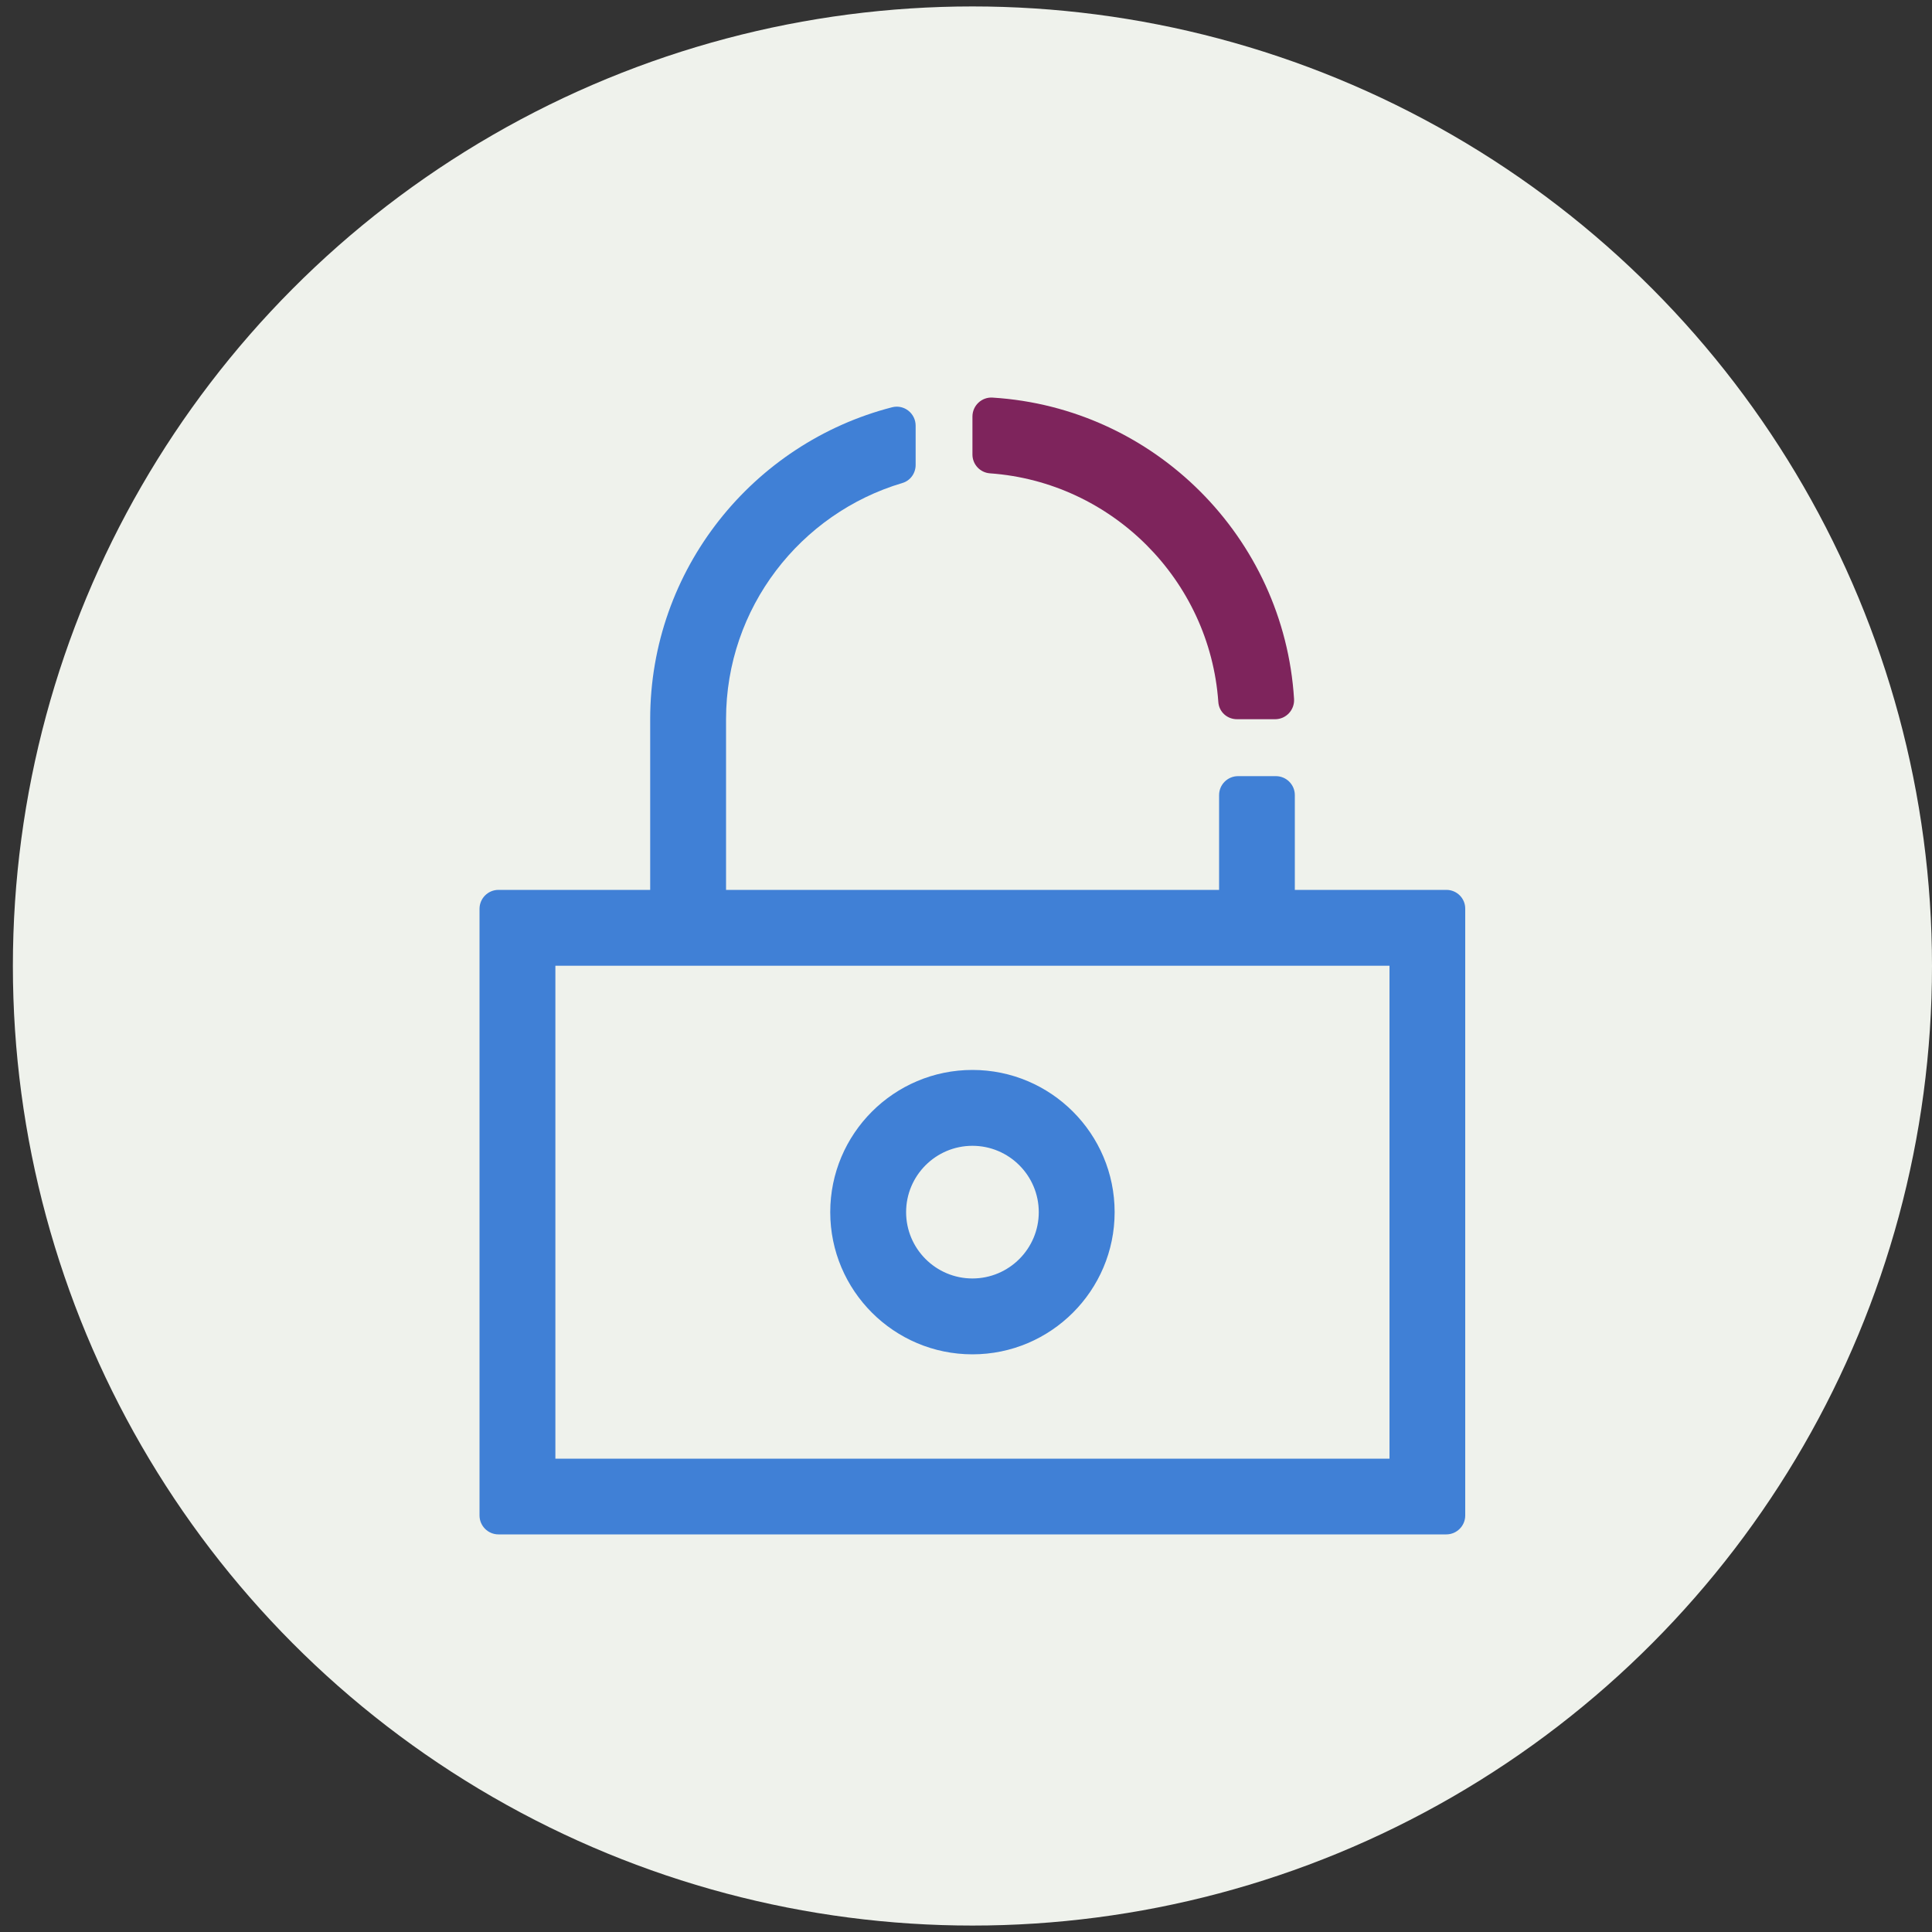
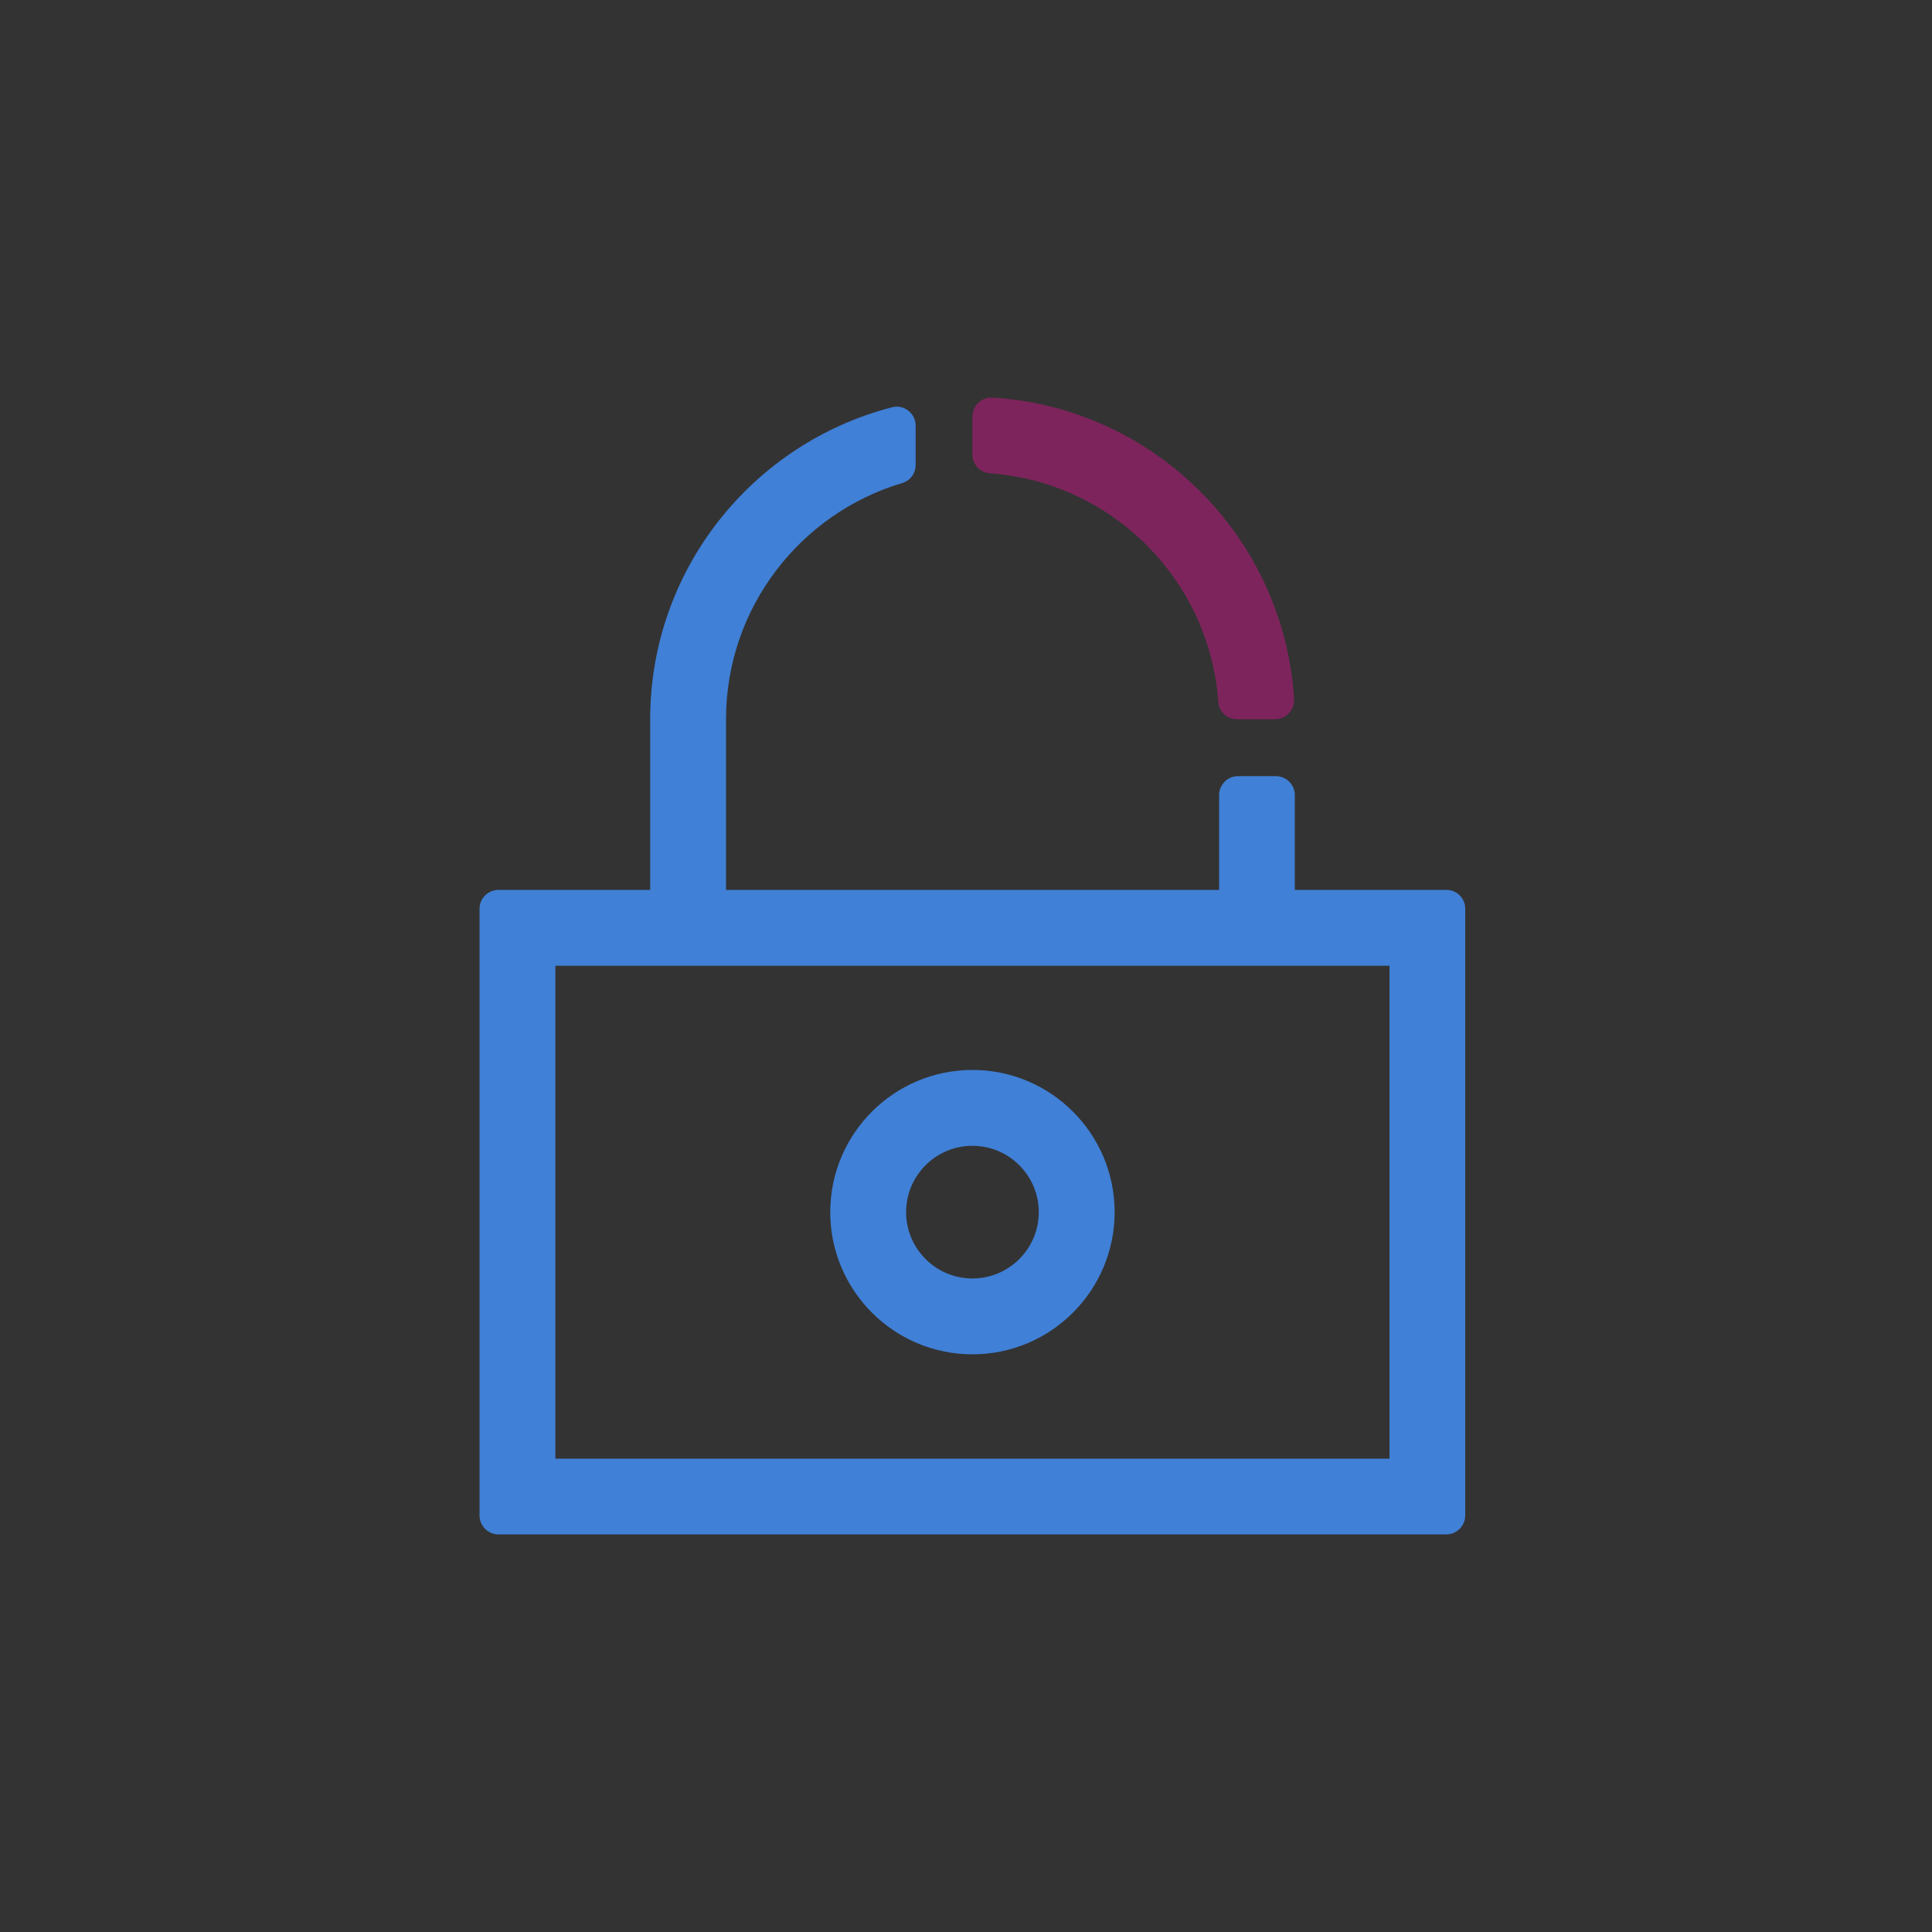
<svg xmlns="http://www.w3.org/2000/svg" version="1.1" id="Layer_1" x="0px" y="0px" viewBox="0 0 150 150" style="enable-background:new 0 0 150 150;" xml:space="preserve">
  <rect x="0" y="0" width="150" height="150" fill="#333333" stroke="none" />
  <style type="text/css">
	.st0{fill:#EFF2EC;}
	.st1{fill:#7E245C;}
	.st2{fill:#4080D6;}
</style>
  <g>
-     <circle class="st0" cx="75.5" cy="75" r="74.5" />
    <g>
      <path class="st1" d="M94.59,54.5c-0.67-9.47-8.26-17.07-17.72-17.75c-0.77-0.05-1.37-0.69-1.37-1.46v-2.95    c0-0.85,0.72-1.53,1.57-1.47c12.55,0.78,22.62,10.85,23.4,23.4c0.05,0.85-0.62,1.57-1.47,1.57l-2.94,0    C95.28,55.85,94.64,55.27,94.59,54.5L94.59,54.5z" />
-       <path class="st2" d="M107.88,113.25H43.12V74.98h64.76V113.25L107.88,113.25z M112.3,69.09h-11.77v-7.36    c0-0.81-0.66-1.47-1.47-1.47h-2.94c-0.81,0-1.47,0.66-1.47,1.47v7.36H56.37V55.84c0-8.66,5.78-15.99,13.69-18.34    c0.62-0.18,1.03-0.76,1.03-1.4v-3.05c0-0.96-0.9-1.67-1.83-1.43C58.47,34.4,50.48,44.2,50.48,55.84v13.25H38.7    c-0.81,0-1.47,0.66-1.47,1.47v47.1c0,0.81,0.66,1.47,1.47,1.47h73.59c0.81,0,1.47-0.66,1.47-1.47v-47.1    C113.77,69.75,113.11,69.09,112.3,69.09L112.3,69.09z M75.5,88.96c-2.84,0-5.15,2.31-5.15,5.15c0,2.84,2.31,5.15,5.15,5.15    c2.84,0,5.15-2.31,5.15-5.15C80.65,91.27,78.34,88.96,75.5,88.96L75.5,88.96z M75.5,105.15c-6.09,0-11.04-4.95-11.04-11.04    c0-6.09,4.95-11.04,11.04-11.04c6.09,0,11.04,4.95,11.04,11.04C86.54,100.2,81.59,105.15,75.5,105.15L75.5,105.15z" />
+       <path class="st2" d="M107.88,113.25H43.12V74.98h64.76V113.25L107.88,113.25z M112.3,69.09h-11.77v-7.36    c0-0.81-0.66-1.47-1.47-1.47h-2.94c-0.81,0-1.47,0.66-1.47,1.47v7.36H56.37V55.84c0-8.66,5.78-15.99,13.69-18.34    c0.62-0.18,1.03-0.76,1.03-1.4v-3.05c0-0.96-0.9-1.67-1.83-1.43C58.47,34.4,50.48,44.2,50.48,55.84v13.25H38.7    c-0.81,0-1.47,0.66-1.47,1.47v47.1c0,0.81,0.66,1.47,1.47,1.47h73.59c0.81,0,1.47-0.66,1.47-1.47v-47.1    C113.77,69.75,113.11,69.09,112.3,69.09L112.3,69.09z M75.5,88.96c-2.84,0-5.15,2.31-5.15,5.15c0,2.84,2.31,5.15,5.15,5.15    c2.84,0,5.15-2.31,5.15-5.15C80.65,91.27,78.34,88.96,75.5,88.96L75.5,88.96z M75.5,105.15c-6.09,0-11.04-4.95-11.04-11.04    c0-6.09,4.95-11.04,11.04-11.04c6.09,0,11.04,4.95,11.04,11.04C86.54,100.2,81.59,105.15,75.5,105.15z" />
    </g>
  </g>
</svg>